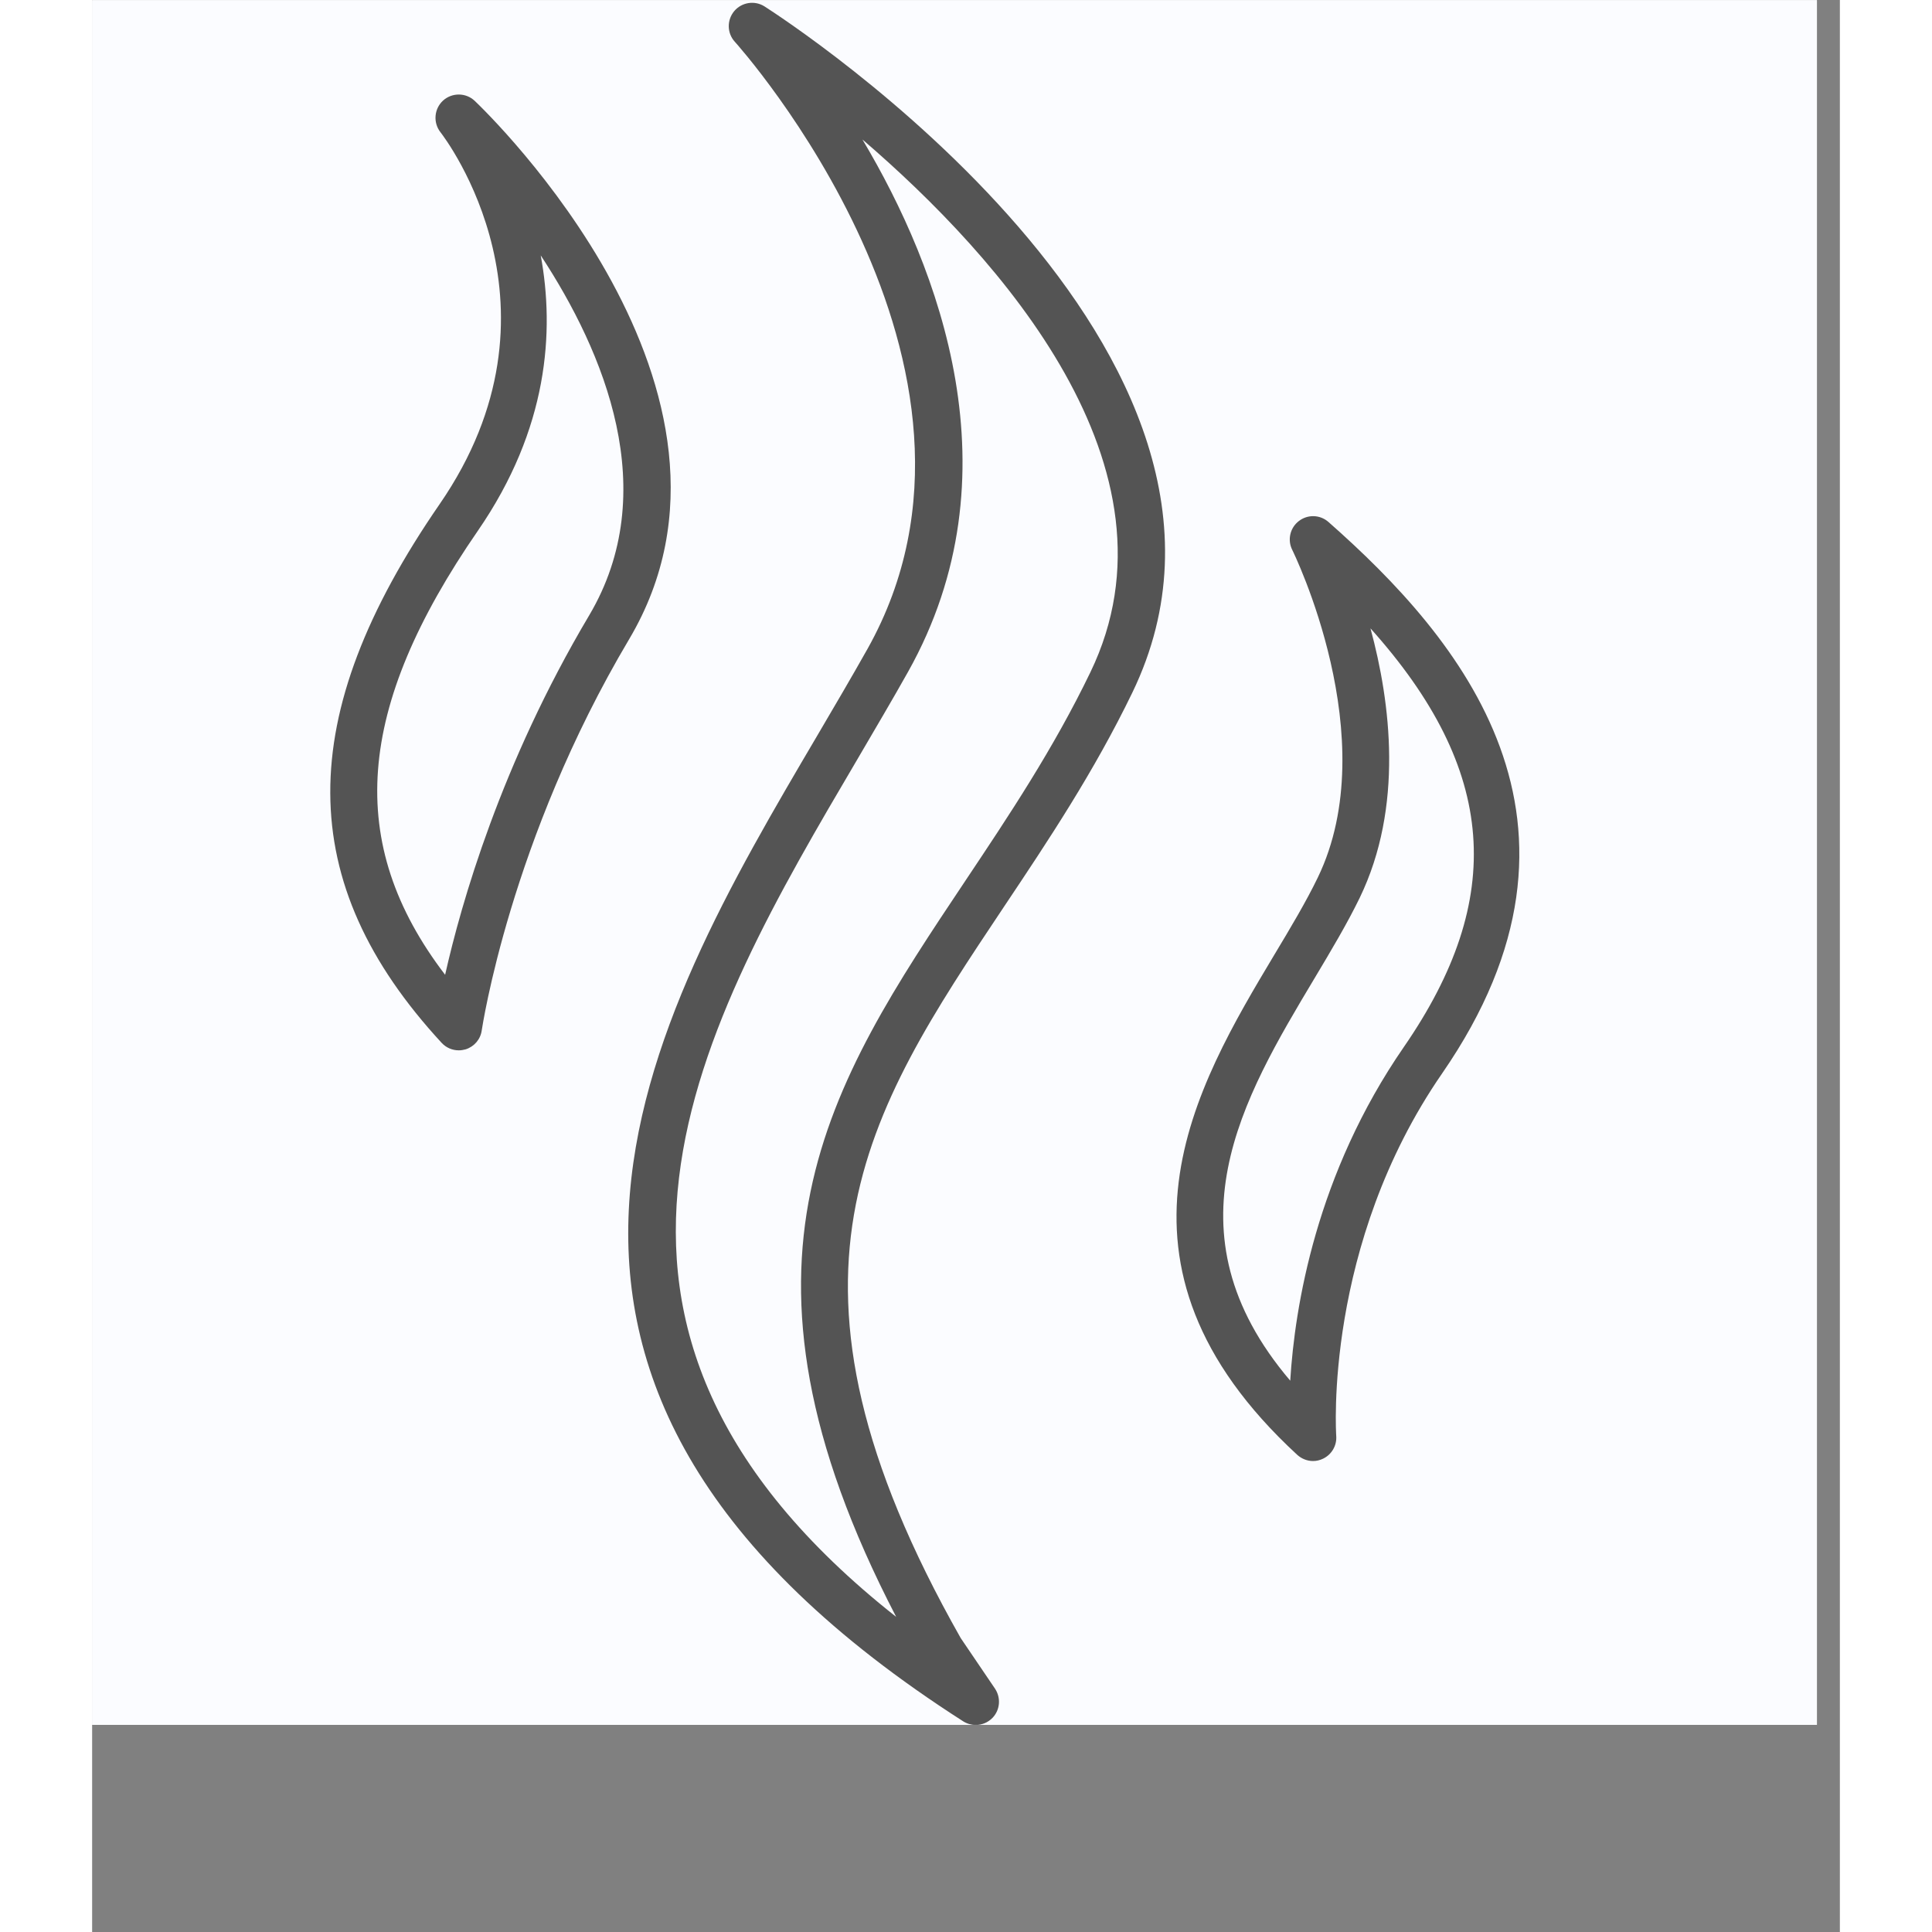
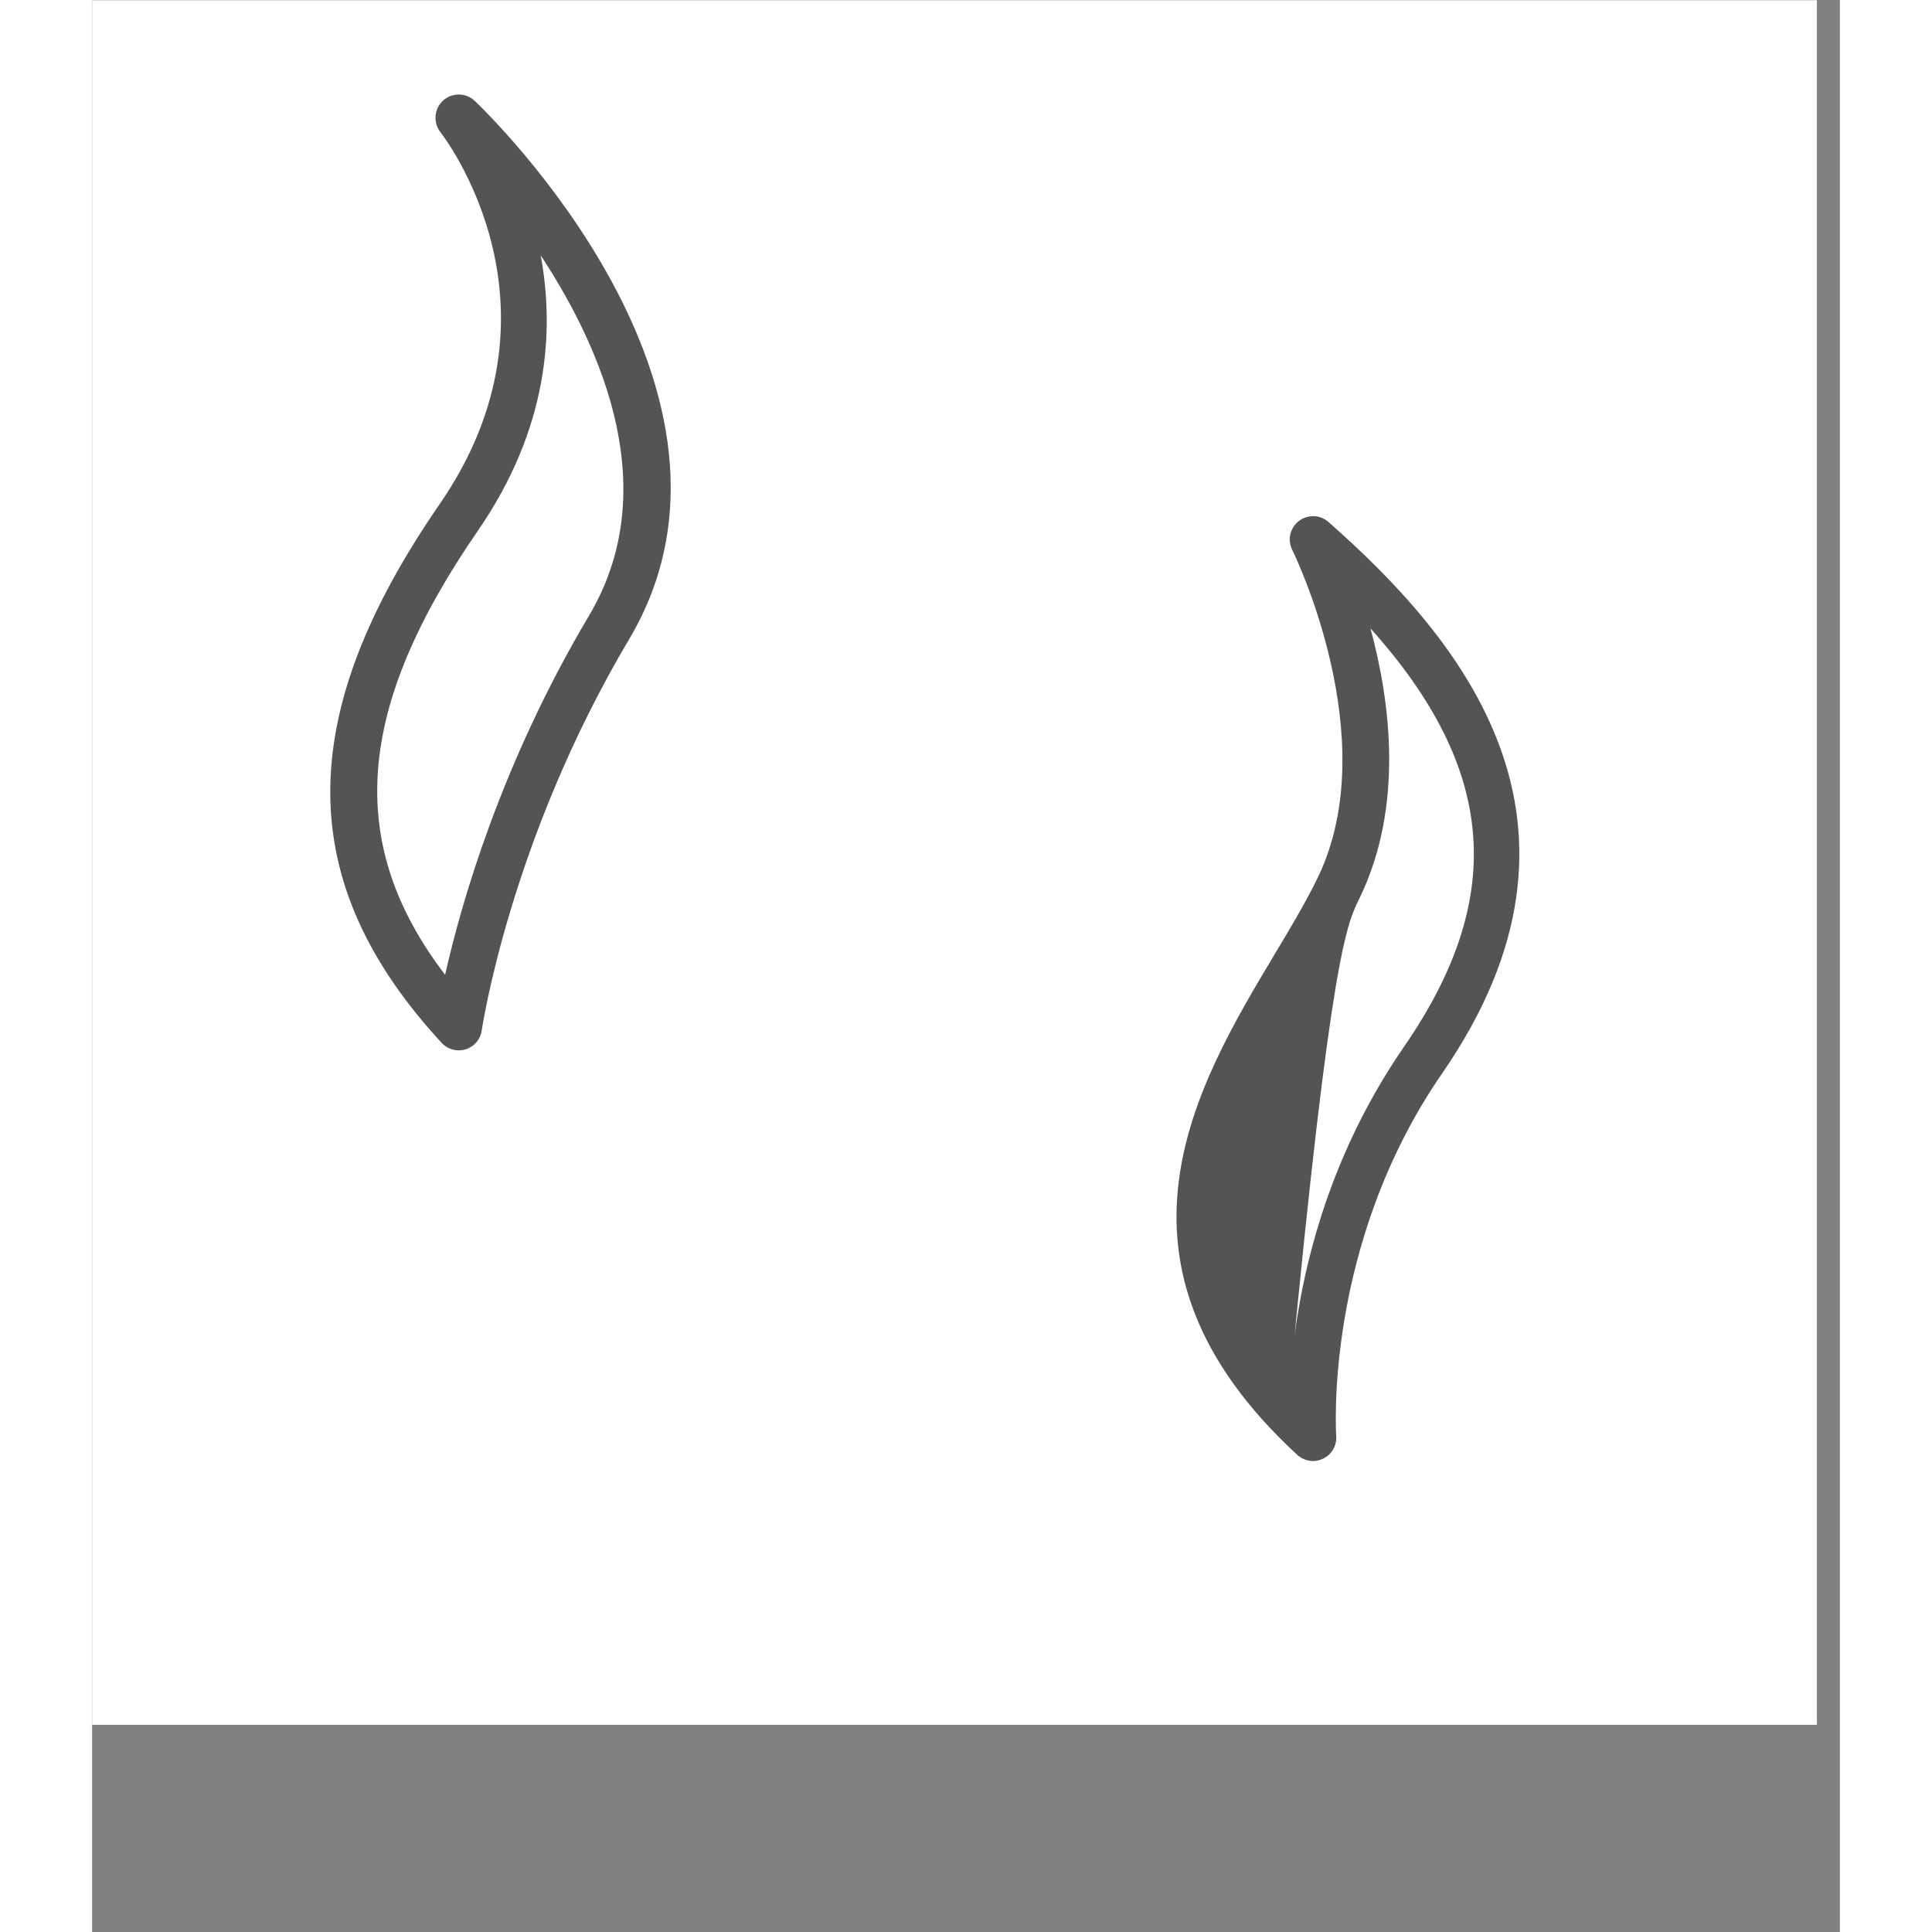
<svg xmlns="http://www.w3.org/2000/svg" version="1.2" preserveAspectRatio="xMidYMid meet" height="100" viewBox="0 0 75.12 83.04" zoomAndPan="magnify" width="100">
  <rect x="0" y="0" width="75.12" height="83.04" fill="#808080" stroke="none" />
  <defs>
    <clipPath id="0ba65ab8a1">
      <path d="M 0 0.008 L 74.133 0.008 L 74.133 74.137 L 0 74.137 Z M 0 0.008" />
    </clipPath>
    <clipPath id="c8d235c753">
-       <path d="M 23 0.008 L 47 0.008 L 47 74.137 L 23 74.137 Z M 23 0.008" />
-     </clipPath>
+       </clipPath>
  </defs>
  <g id="c0f14fddc9">
    <g clip-path="url(#0ba65ab8a1)" clip-rule="nonzero">
      <path d="M 0 0.008 L 74.133 0.008 L 74.133 74.137 L 0 74.137 Z M 0 0.008" style="stroke:none;fill-rule:nonzero;fill:#ffffff;fill-opacity:1;" />
-       <path d="M 0 0.008 L 74.133 0.008 L 74.133 74.137 L 0 74.137 Z M 0 0.008" style="stroke:none;fill-rule:nonzero;fill:#fbfcff;fill-opacity:1;" />
    </g>
    <g clip-path="url(#c8d235c753)" clip-rule="nonzero">
-       <path d="M 42.906 28.895 C 41.316 32.191 39.391 35.074 37.531 37.859 C 31.691 46.605 26.617 54.207 34.559 69.496 C 18.609 56.902 26.172 44.051 32.902 32.617 C 33.648 31.34 34.387 30.094 35.07 28.875 C 39.816 20.41 36.406 11.535 33.109 5.996 C 38.992 11.047 47.148 20.117 42.906 28.895 Z M 28.902 0.277 C 28.48 0.008 27.922 0.094 27.598 0.477 C 27.277 0.863 27.285 1.426 27.625 1.797 C 27.75 1.934 40.141 15.746 33.324 27.895 C 32.645 29.102 31.918 30.34 31.176 31.602 C 23.867 44.016 14.773 59.469 37.438 73.984 C 37.605 74.09 37.793 74.141 37.977 74.141 C 38.242 74.141 38.5 74.039 38.695 73.84 C 39.027 73.5 39.07 72.973 38.805 72.578 L 37.332 70.406 C 28.555 54.91 33.25 47.875 39.195 38.969 C 41.094 36.129 43.055 33.188 44.711 29.766 C 51.793 15.109 29.84 0.879 28.902 0.277" style="stroke:none;fill-rule:nonzero;fill:#545454;fill-opacity:1;" />
-     </g>
+       </g>
    <path d="M 21.359 26.457 C 17.566 32.844 15.859 38.84 15.172 41.898 C 10.859 36.25 11.324 30.43 16.582 22.809 C 19.605 18.422 19.883 14.242 19.281 10.977 C 22.012 15.133 24.523 21.125 21.359 26.457 Z M 16.445 4.336 C 16.066 3.977 15.473 3.973 15.086 4.32 C 14.699 4.672 14.648 5.266 14.969 5.68 C 15.207 5.984 20.727 13.27 14.934 21.672 C 8.641 30.797 8.668 37.938 15.023 44.824 C 15.215 45.031 15.48 45.145 15.758 45.145 C 15.855 45.145 15.957 45.129 16.055 45.102 C 16.426 44.984 16.695 44.668 16.746 44.285 C 16.762 44.203 17.953 36.109 23.078 27.48 C 29.402 16.828 16.98 4.844 16.445 4.336" style="stroke:none;fill-rule:nonzero;fill:#545454;fill-opacity:1;" />
-     <path d="M 51.496 59.344 C 46.035 52.918 49.469 47.184 52.527 42.07 C 53.254 40.855 53.941 39.703 54.48 38.594 C 56.375 34.68 55.812 30.203 54.945 27.008 C 60.398 33.086 60.777 38.625 56.383 44.996 C 52.613 50.453 51.691 56.156 51.496 59.344 Z M 53.137 22.434 C 52.777 22.117 52.246 22.102 51.867 22.395 C 51.488 22.684 51.367 23.207 51.582 23.633 C 51.621 23.715 55.574 31.738 52.68 37.719 C 52.18 38.754 51.516 39.867 50.809 41.043 C 47.461 46.641 42.875 54.305 51.797 62.531 C 51.988 62.703 52.23 62.797 52.477 62.797 C 52.625 62.797 52.773 62.762 52.91 62.695 C 53.281 62.516 53.504 62.129 53.473 61.719 C 53.469 61.637 52.922 53.523 58.027 46.133 C 65.488 35.328 58.812 27.434 53.137 22.434" style="stroke:none;fill-rule:nonzero;fill:#545454;fill-opacity:1;" />
+     <path d="M 51.496 59.344 C 53.254 40.855 53.941 39.703 54.48 38.594 C 56.375 34.68 55.812 30.203 54.945 27.008 C 60.398 33.086 60.777 38.625 56.383 44.996 C 52.613 50.453 51.691 56.156 51.496 59.344 Z M 53.137 22.434 C 52.777 22.117 52.246 22.102 51.867 22.395 C 51.488 22.684 51.367 23.207 51.582 23.633 C 51.621 23.715 55.574 31.738 52.68 37.719 C 52.18 38.754 51.516 39.867 50.809 41.043 C 47.461 46.641 42.875 54.305 51.797 62.531 C 51.988 62.703 52.23 62.797 52.477 62.797 C 52.625 62.797 52.773 62.762 52.91 62.695 C 53.281 62.516 53.504 62.129 53.473 61.719 C 53.469 61.637 52.922 53.523 58.027 46.133 C 65.488 35.328 58.812 27.434 53.137 22.434" style="stroke:none;fill-rule:nonzero;fill:#545454;fill-opacity:1;" />
  </g>
</svg>